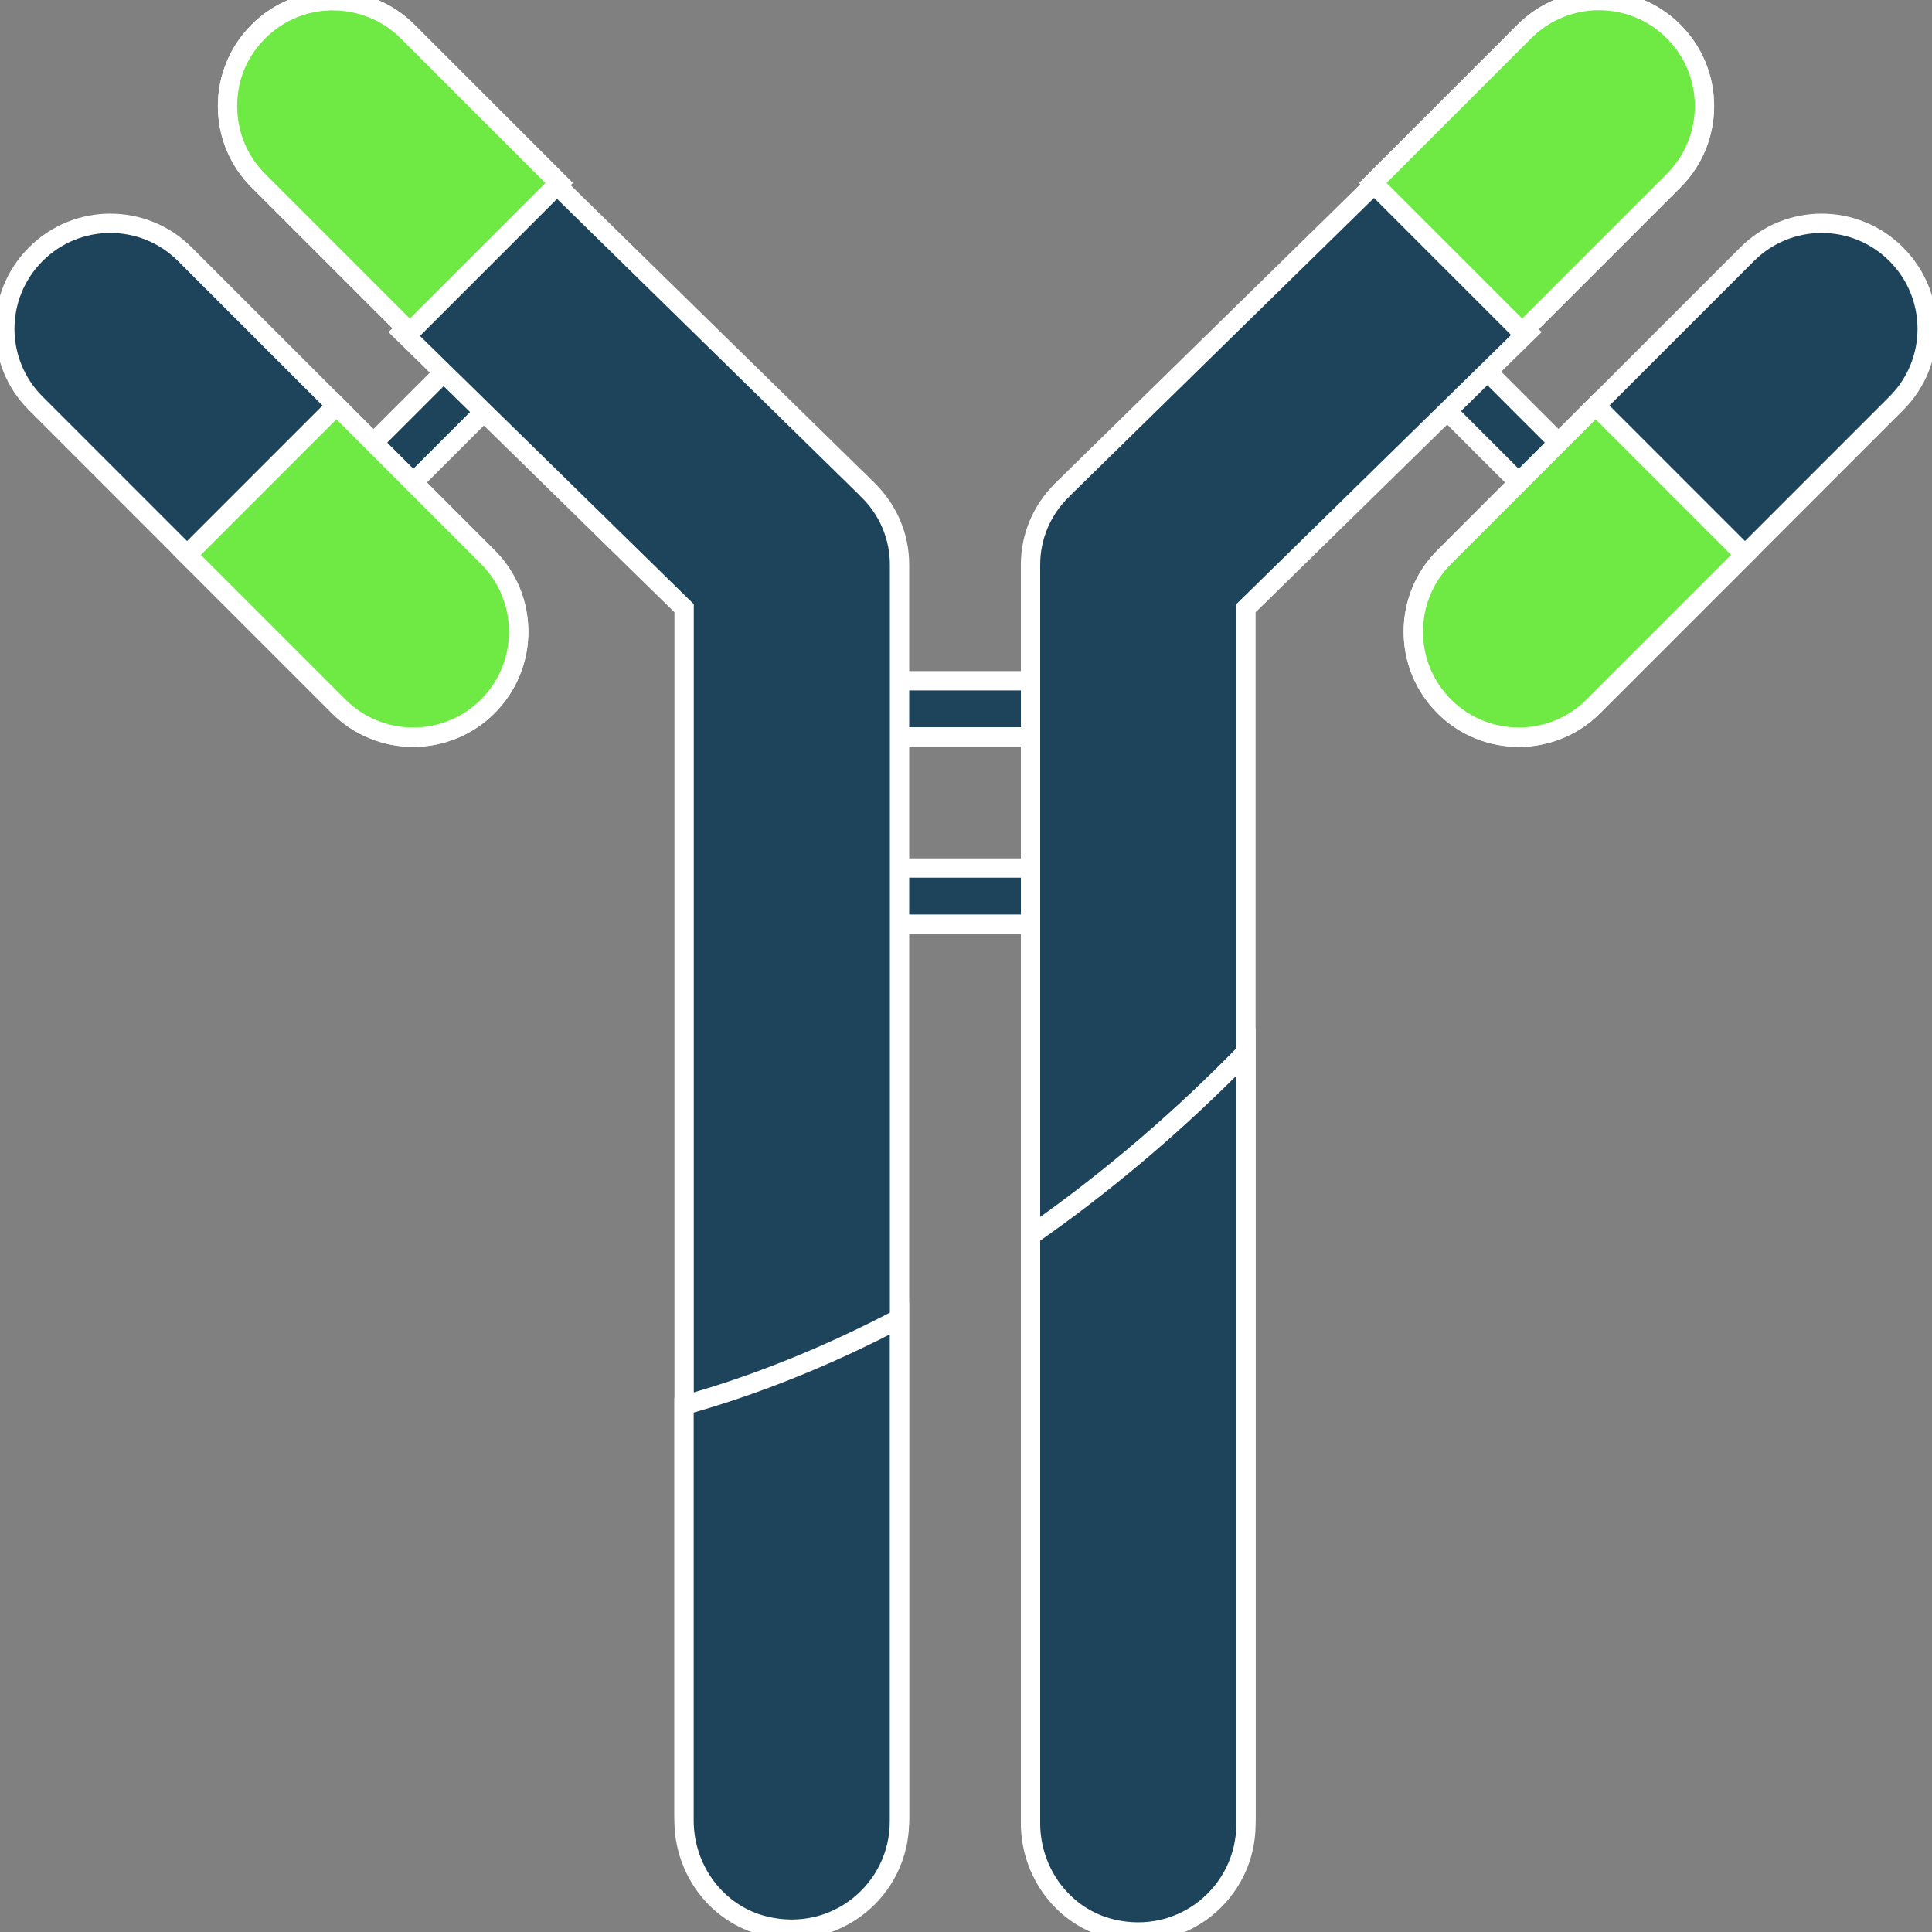
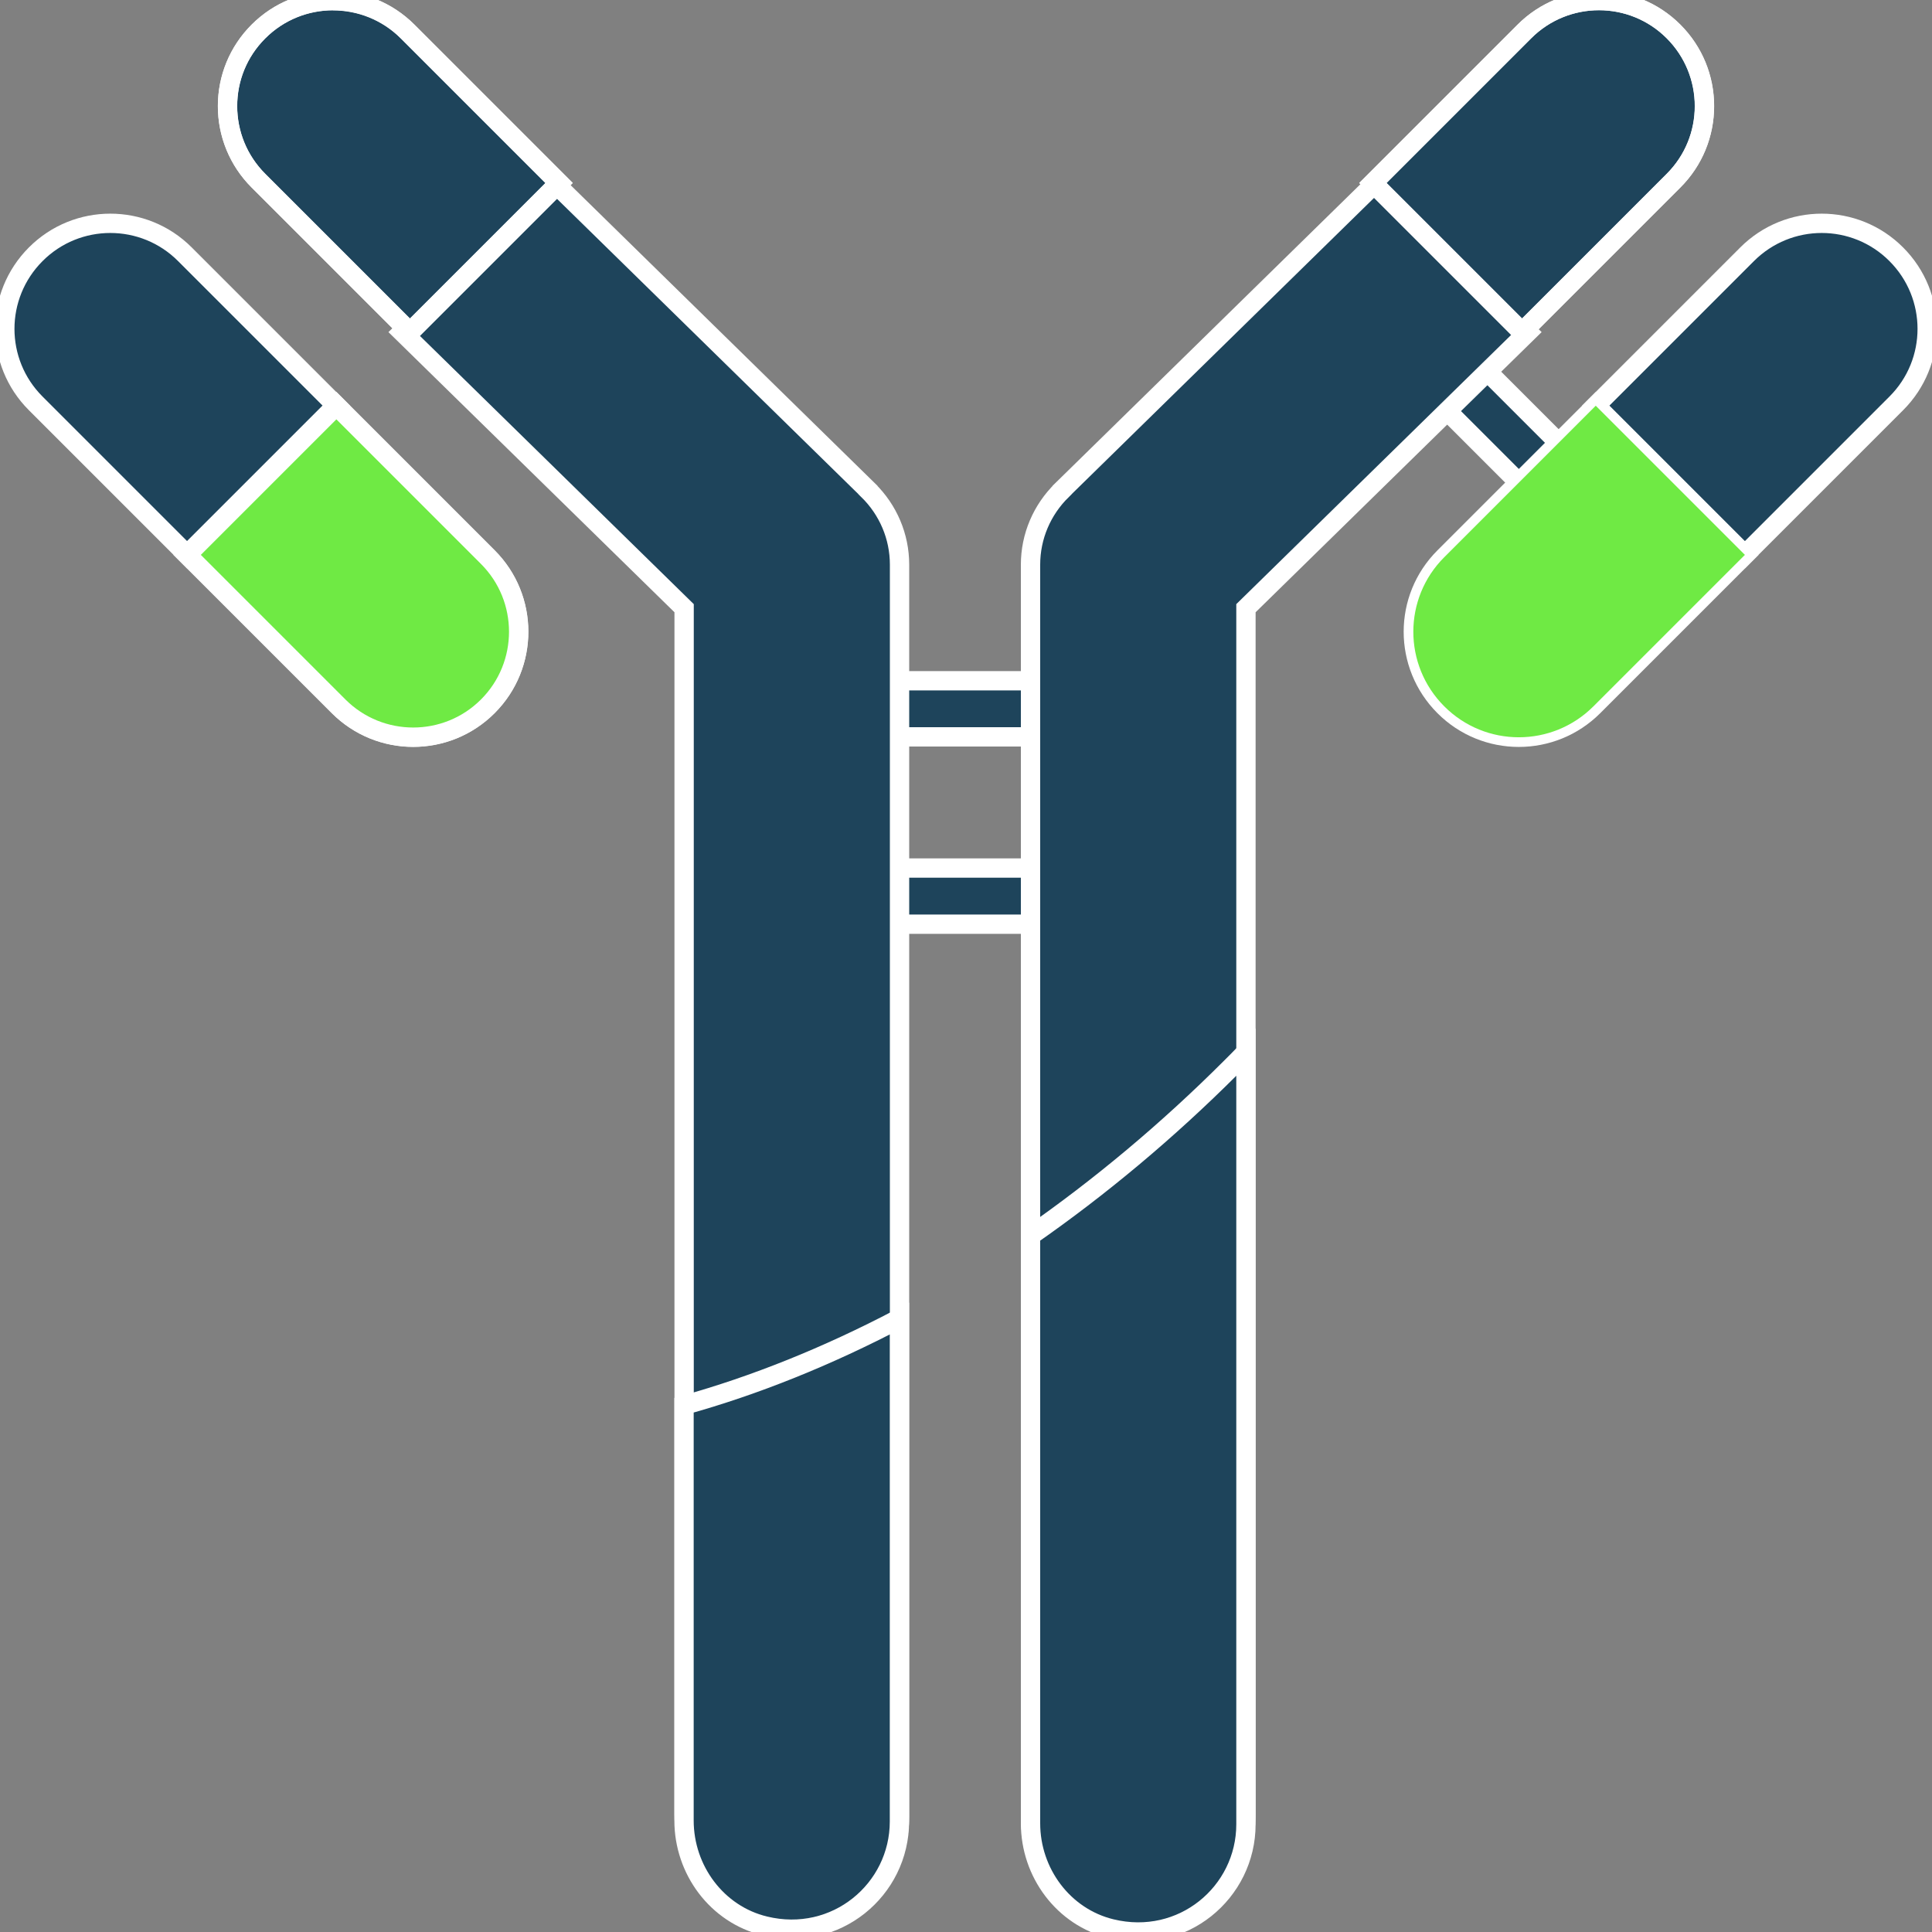
<svg xmlns="http://www.w3.org/2000/svg" id="Layer_1" data-name="Layer 1" viewBox="0 0 200 200">
  <rect x="0" y="0" width="200" height="200" fill="#808080" stroke="none" />
  <defs>
    <style>
      .cls-1 {
        fill: #fff;
      }

      .cls-1, .cls-2 {
        stroke-width: 0px;
      }

      .cls-2 {
        fill: #6fea44;
      }

      .cls-3 {
        fill: #1e445b;
        stroke: #fff;
        stroke-miterlimit: 10;
        stroke-width: 2px;
      }
    </style>
  </defs>
  <g>
    <path class="cls-3" d="M162.54,54.06c-.75,0-1.49-.28-2.06-.85l-14.81-14.81c-1.14-1.14-1.14-2.98,0-4.12,1.14-1.14,2.98-1.14,4.12,0l14.81,14.81c1.14,1.14,1.14,2.98,0,4.12-.57.57-1.32.85-2.06.85Z" />
    <path class="cls-3" d="M110.06,76.28h-19.98c-1.43,0-2.76-.96-3.01-2.37-.33-1.84,1.08-3.44,2.86-3.44h19.98c1.43,0,2.76.96,3.01,2.37.33,1.84-1.08,3.44-2.86,3.44Z" />
    <path class="cls-3" d="M110.06,95.67h-19.98c-1.43,0-2.76-.96-3.01-2.37-.33-1.84,1.08-3.44,2.86-3.44h19.98c1.43,0,2.76.96,3.01,2.37.33,1.84-1.08,3.44-2.86,3.44Z" />
-     <path class="cls-3" d="M38.88,52.64c-.75,0-1.49-.28-2.06-.85-1.14-1.14-1.14-2.98,0-4.12l11.27-11.27c1.14-1.14,2.98-1.14,4.12,0,1.14,1.14,1.14,2.98,0,4.12l-11.27,11.27c-.57.57-1.32.85-2.06.85Z" />
    <path class="cls-3" d="M89.85,50.72l-32.44-31.78-15.77,15.44,29.18,28.58v124.86c0,5.13,3.42,9.76,8.42,10.92,7.34,1.71,13.88-3.7,13.88-10.6V58.45c0-2.9-1.17-5.67-3.27-7.72h0Z" />
    <path class="cls-3" d="M70.81,145.47v42.99c0,5.11,3.4,9.71,8.36,10.91,7.36,1.79,13.94-3.74,13.94-10.81v-52.06c-7.47,3.92-14.97,6.93-22.3,8.97Z" />
    <path class="cls-3" d="M42.2,3.26c-4.27-4.27-11.18-4.27-15.44,0-4.27,4.27-4.27,11.18,0,15.44l15.68,15.68,15.44-15.44-15.68-15.68Z" />
    <path class="cls-3" d="M3.7,26.32c-4.27,4.27-4.27,11.18,0,15.44l15.68,15.68,15.44-15.44-15.68-15.68c-4.26-4.27-11.18-4.27-15.44,0Z" />
    <path class="cls-3" d="M35.05,73.12c4.27,4.27,11.18,4.27,15.44,0,4.27-4.27,4.27-11.18,0-15.44l-15.68-15.68-15.44,15.44,15.68,15.68Z" />
    <path class="cls-3" d="M109.95,50.72l32.44-31.78,15.77,15.44-29.18,28.58v124.86c0,5.13-3.42,9.76-8.42,10.92-7.34,1.71-13.88-3.7-13.88-10.6V58.45c0-2.9,1.17-5.67,3.27-7.72h0Z" />
    <path class="cls-3" d="M127.46,110.47c-6.63,6.63-13.62,12.45-20.78,17.44v60.84c0,5.11,3.4,9.71,8.36,10.91,7.36,1.79,13.94-3.74,13.94-10.81v-79.92c-.5.52-1.01,1.03-1.52,1.54h0Z" />
    <path class="cls-3" d="M157.8,3.26c4.27-4.27,11.18-4.27,15.44,0s4.27,11.18,0,15.44l-15.68,15.68-15.44-15.44,15.68-15.68Z" />
    <path class="cls-3" d="M196.3,26.32c4.27,4.27,4.27,11.18,0,15.44l-15.68,15.68-15.44-15.44,15.68-15.68c4.27-4.27,11.18-4.27,15.44,0Z" />
    <path class="cls-3" d="M164.95,73.12c-4.27,4.27-11.18,4.27-15.44,0-4.27-4.27-4.27-11.18,0-15.44l15.68-15.68,15.44,15.44-15.68,15.68Z" />
  </g>
  <g>
    <g>
-       <path class="cls-2" d="M42.2,3.26c-4.27-4.27-11.18-4.27-15.44,0-4.27,4.27-4.27,11.18,0,15.44l15.68,15.68,15.44-15.44-15.68-15.68Z" />
      <path class="cls-1" d="M42.43,35.8l-16.39-16.39c-2.25-2.25-3.49-5.25-3.49-8.43s1.24-6.18,3.49-8.43c4.65-4.65,12.21-4.65,16.86,0l16.39,16.39-16.86,16.86ZM34.47,1.07c-2.54,0-5.08.97-7.01,2.9s-2.91,4.37-2.91,7.02,1.03,5.14,2.91,7.02l14.97,14.97,14.03-14.03-14.97-14.97c-1.93-1.93-4.47-2.9-7.02-2.9Z" />
    </g>
    <g>
      <path class="cls-2" d="M35.05,73.12c4.27,4.27,11.18,4.27,15.44,0,4.27-4.27,4.27-11.18,0-15.44l-15.68-15.68-15.44,15.44,15.68,15.68Z" />
      <path class="cls-1" d="M42.78,77.31c-3.05,0-6.1-1.16-8.43-3.49l-16.39-16.39,16.86-16.86,16.39,16.39c4.65,4.65,4.65,12.21,0,16.86-2.32,2.32-5.38,3.49-8.43,3.49ZM20.79,57.44l14.97,14.97c3.87,3.87,10.16,3.87,14.03,0,3.87-3.87,3.87-10.16,0-14.03l-14.97-14.97-14.03,14.03Z" />
    </g>
    <g>
-       <path class="cls-2" d="M157.8,3.26c4.27-4.27,11.18-4.27,15.44,0s4.27,11.18,0,15.44l-15.68,15.68-15.44-15.44,15.68-15.68Z" />
      <path class="cls-1" d="M157.57,35.8l-16.86-16.86,16.39-16.39c4.65-4.65,12.21-4.65,16.86,0,2.25,2.25,3.49,5.25,3.49,8.43s-1.24,6.18-3.49,8.43l-16.39,16.39ZM143.54,18.94l14.03,14.03,14.97-14.97c1.87-1.87,2.91-4.37,2.91-7.02s-1.03-5.14-2.91-7.02c-3.87-3.87-10.16-3.87-14.03,0l-14.97,14.97Z" />
    </g>
    <g>
      <path class="cls-2" d="M164.95,73.12c-4.27,4.27-11.18,4.27-15.44,0-4.27-4.27-4.27-11.18,0-15.44l15.68-15.68,15.44,15.44-15.68,15.68Z" />
-       <path class="cls-1" d="M157.22,77.31c-3.05,0-6.11-1.16-8.43-3.49-4.65-4.65-4.65-12.21,0-16.86l16.39-16.39,16.86,16.86-16.39,16.39c-2.32,2.32-5.38,3.49-8.43,3.49ZM165.18,43.41l-14.97,14.97c-3.87,3.87-3.87,10.16,0,14.03s10.16,3.87,14.03,0l14.97-14.97-14.03-14.03Z" />
    </g>
  </g>
</svg>